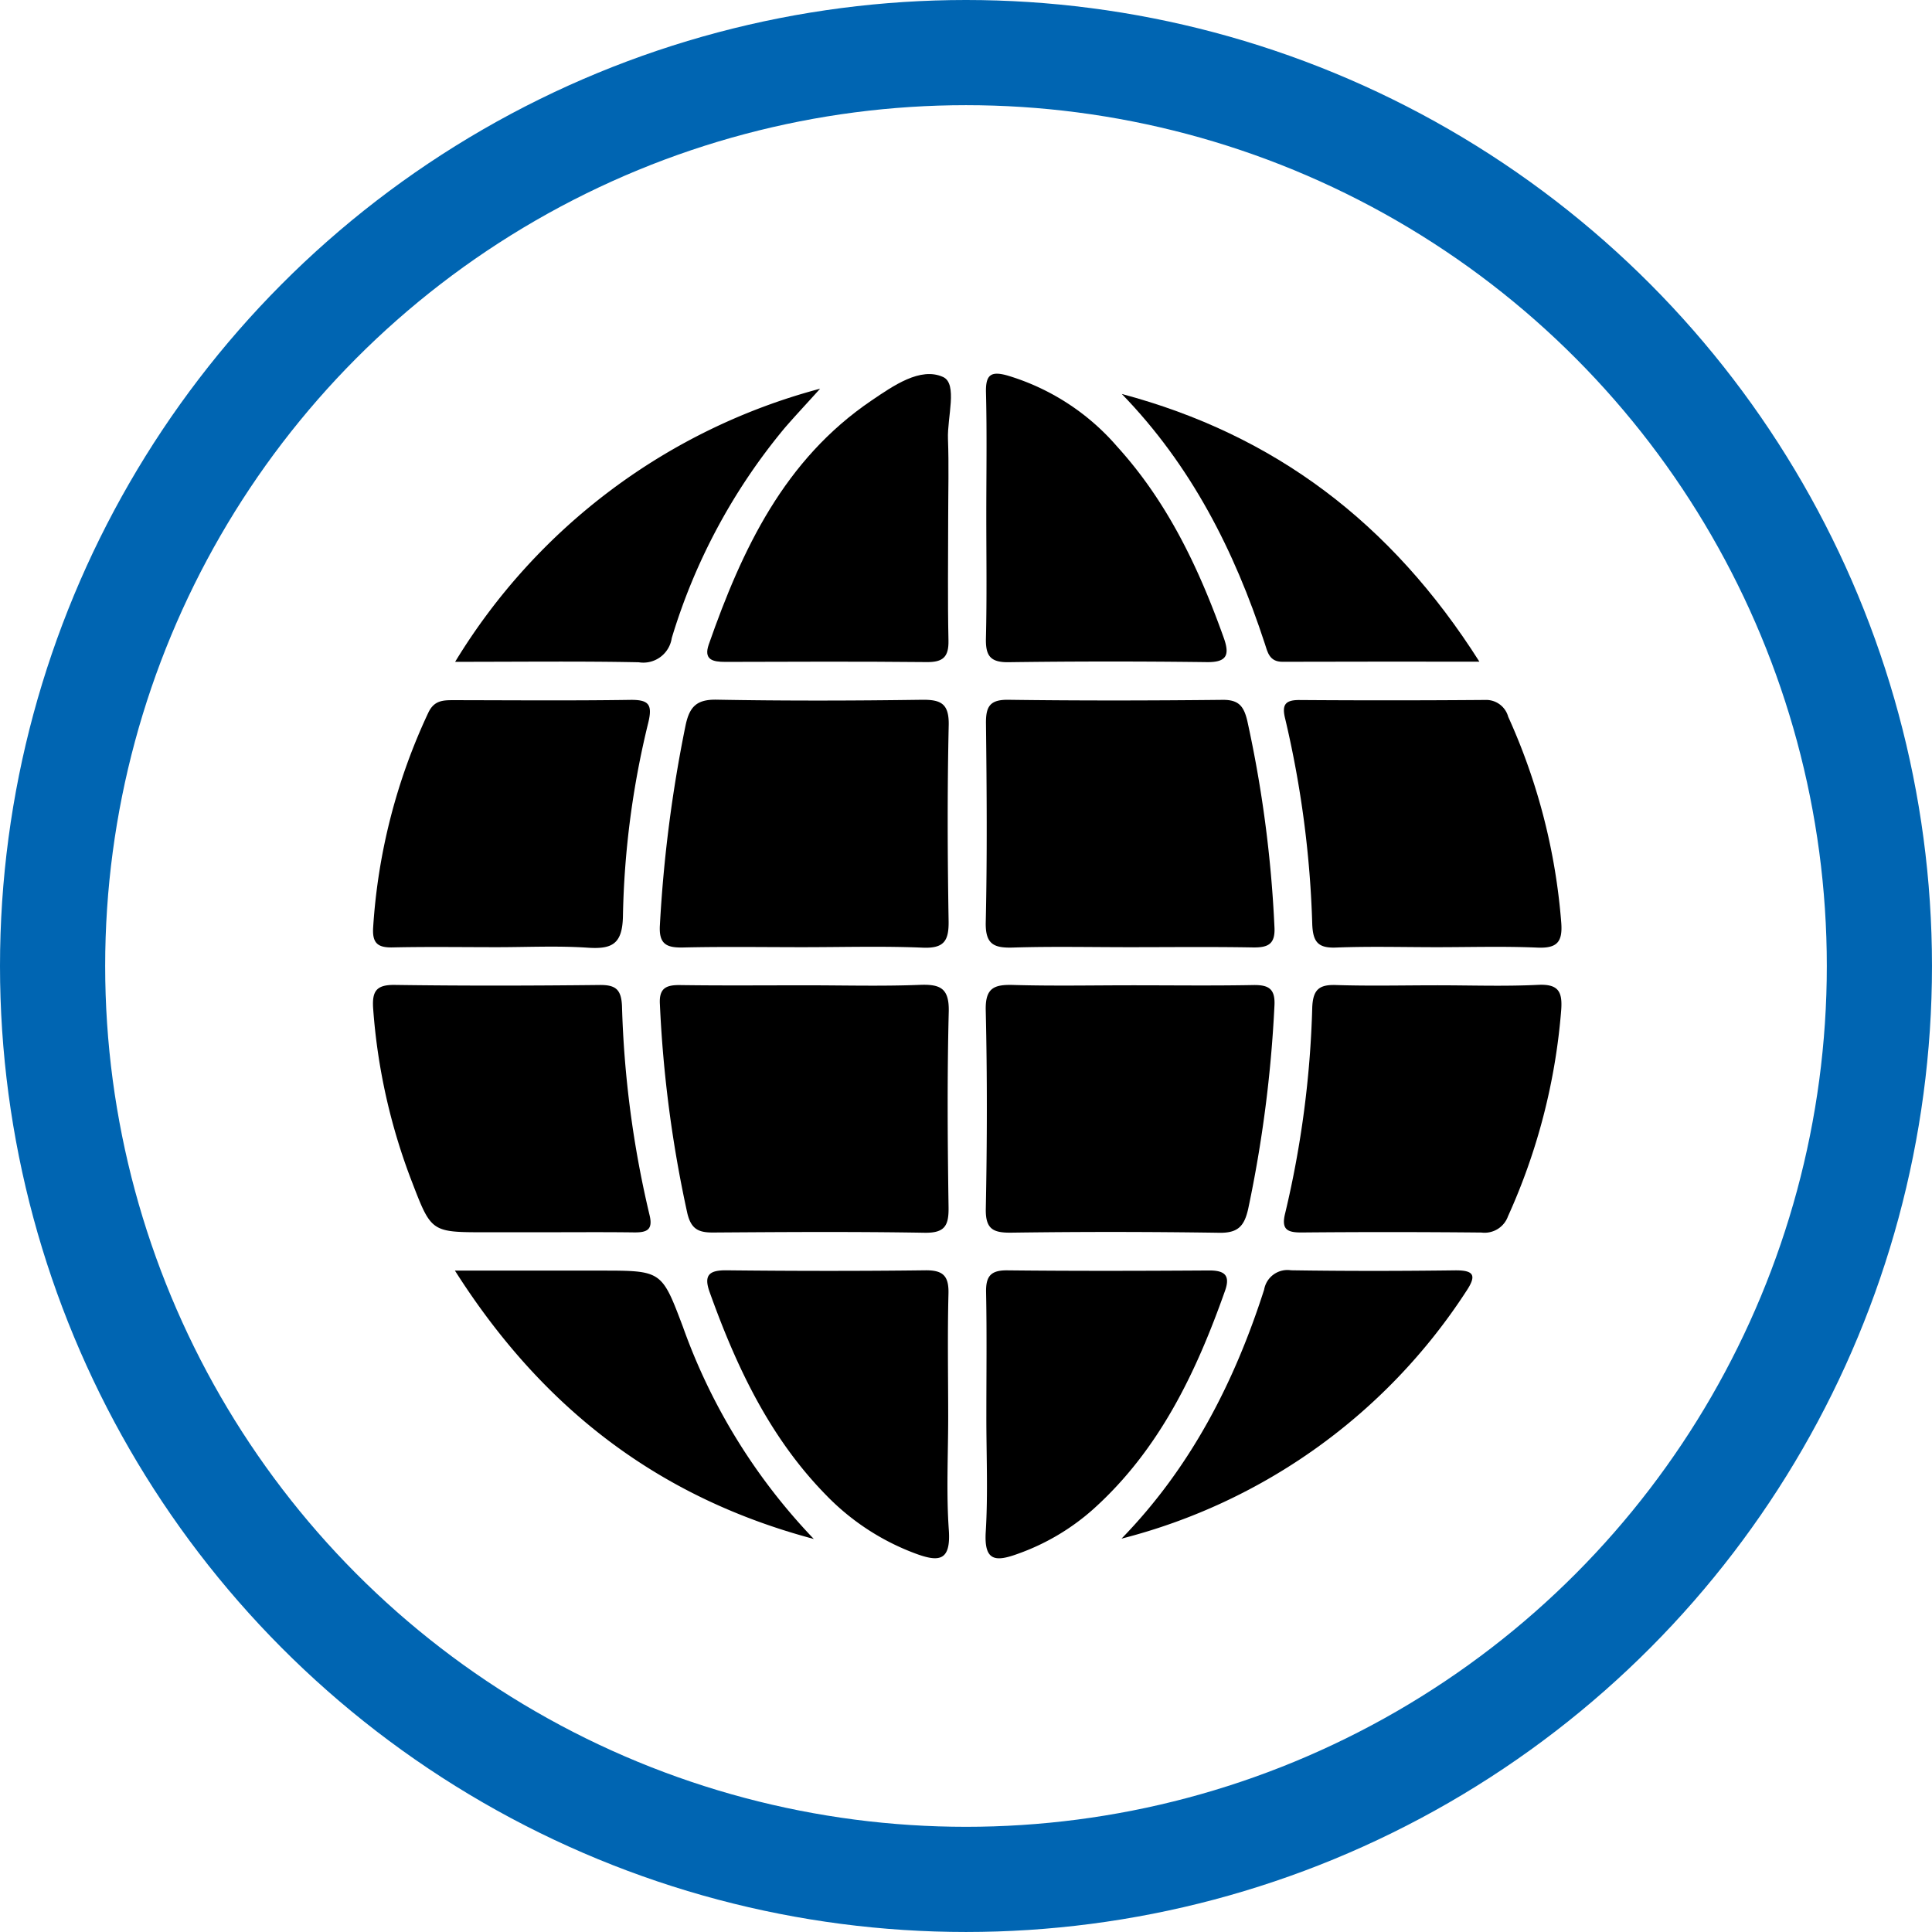
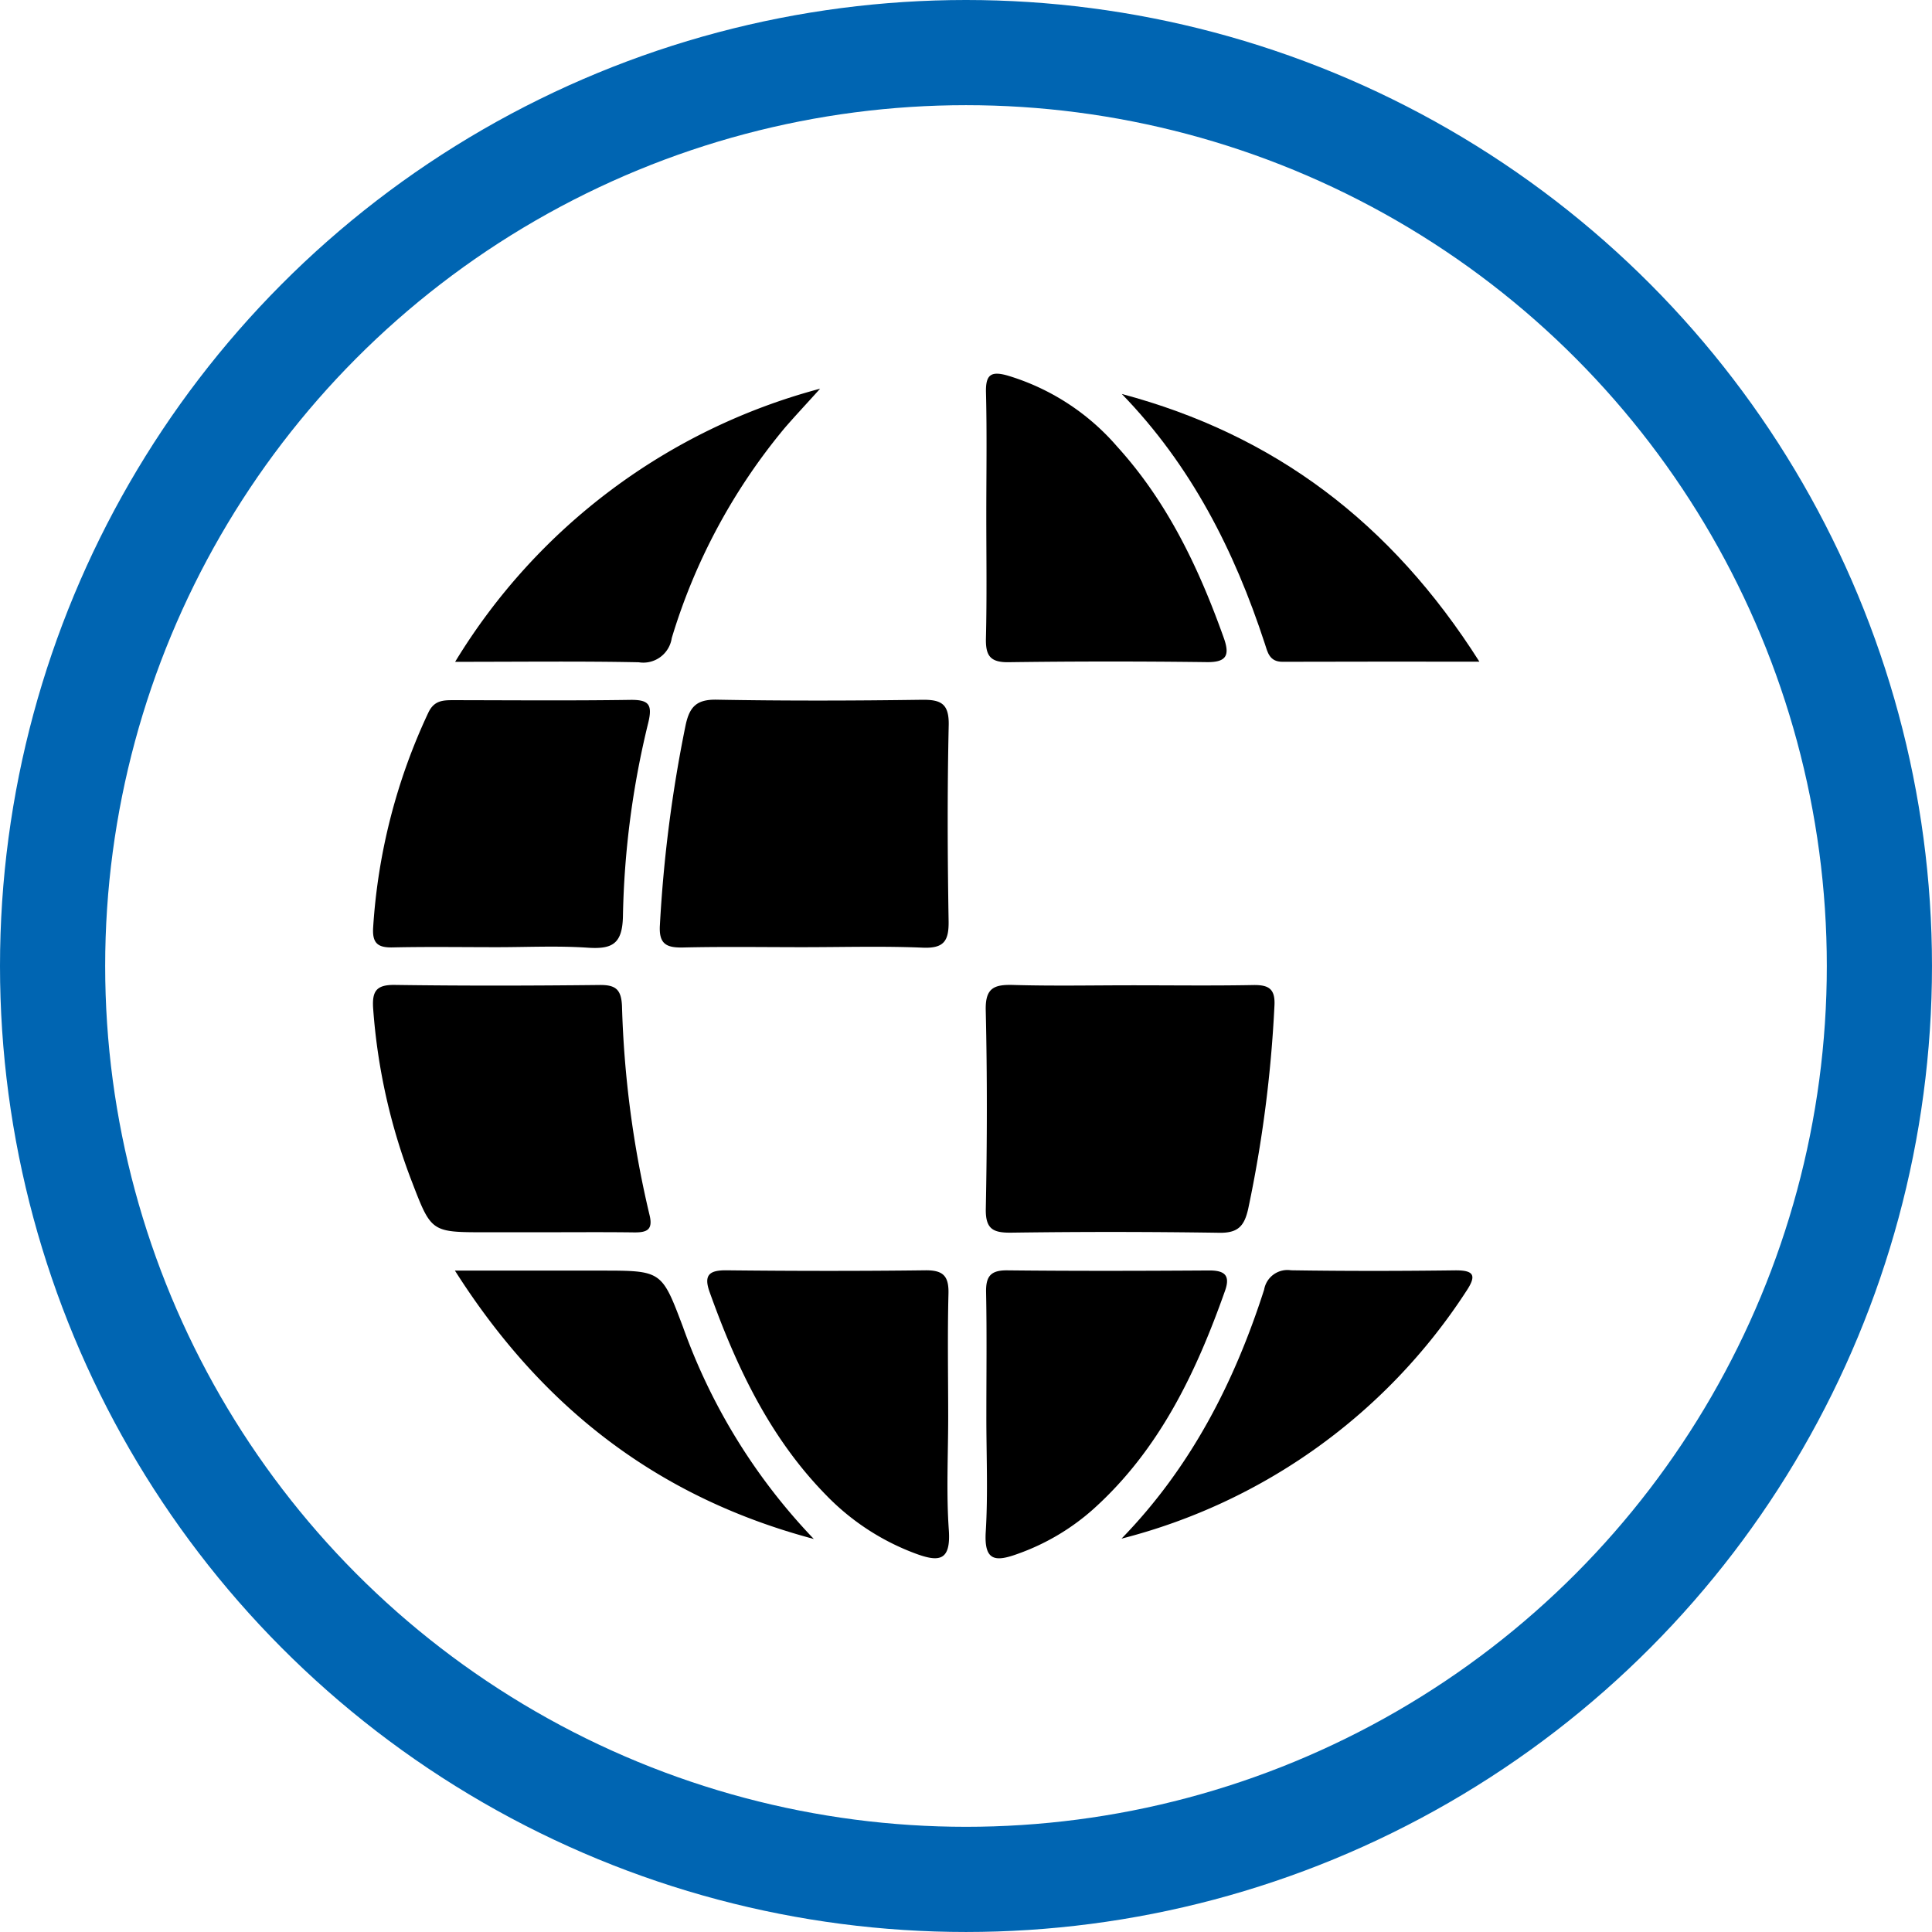
<svg xmlns="http://www.w3.org/2000/svg" width="146.959" height="146.959">
  <g data-name="Group 51" transform="translate(-794.402 -2468.131)">
    <g data-name="Group 29">
      <path data-name="Path 32" d="M855.484 2540.179c-3.037 0-6.075-.048-9.109.023-1.3.031-1.872-.268-1.776-1.722a103.927 103.927 0 011.955-15.19c.3-1.405.842-1.964 2.357-1.937 5.192.094 10.388.081 15.582.008 1.48-.022 2.11.278 2.073 1.947-.111 4.953-.091 9.909-.008 14.862.026 1.513-.331 2.115-1.966 2.046-3.03-.127-6.071-.037-9.108-.037z" />
-       <path data-name="Path 33" d="M855.733 2543.079c2.877 0 5.757.08 8.63-.033 1.579-.062 2.251.263 2.206 2.05-.125 4.953-.088 9.909-.014 14.863.021 1.405-.284 1.969-1.834 1.942-5.353-.091-10.709-.055-16.063-.018-1.105.008-1.683-.241-1.974-1.467a93.584 93.584 0 01-2.086-15.894c-.076-1.234.475-1.475 1.547-1.46 3.194.045 6.392.017 9.588.017z" />
-       <path data-name="Path 34" d="M880.334 2540.179c-2.957 0-5.915-.064-8.868.028-1.464.046-2.119-.242-2.082-1.926.113-5.031.076-10.068.017-15.1-.015-1.289.273-1.839 1.7-1.82 5.431.073 10.866.062 16.3.005 1.215-.012 1.608.468 1.876 1.59a92.426 92.426 0 012.065 15.65c.086 1.354-.48 1.612-1.66 1.592-3.114-.055-6.232-.019-9.348-.019z" />
      <path data-name="Path 35" d="M880.583 2543.078c3.037 0 6.074.039 9.109-.018 1.19-.023 1.733.251 1.65 1.6a97.277 97.277 0 01-1.995 15.422c-.293 1.3-.764 1.844-2.194 1.821a545.354 545.354 0 00-15.821-.009c-1.385.018-1.975-.263-1.944-1.826.1-5.033.112-10.069-.005-15.1-.039-1.7.645-1.956 2.092-1.915 3.034.087 6.072.025 9.108.025z" />
-       <path data-name="Path 36" d="M903.681 2540.179c-2.554 0-5.111-.071-7.661.028-1.367.053-1.742-.436-1.8-1.755a77.75 77.75 0 00-2.055-15.628c-.263-1.044-.049-1.453 1.082-1.445q7.063.05 14.126-.006a1.739 1.739 0 011.753 1.283 46.648 46.648 0 014.034 15.663c.112 1.485-.332 1.955-1.818 1.892-2.553-.11-5.108-.032-7.661-.032z" />
      <path data-name="Path 37" d="M832.167 2540.179c-2.634 0-5.269-.041-7.9.018-1.13.026-1.553-.324-1.482-1.5a45.053 45.053 0 014.192-16.345c.441-.951 1.13-.964 1.943-.962 4.469.005 8.939.044 13.408-.022 1.441-.021 1.728.351 1.373 1.786a66.767 66.767 0 00-1.915 14.682c-.045 2.1-.816 2.507-2.676 2.382-2.305-.155-4.628-.038-6.943-.039z" />
      <path data-name="Path 38" d="M835.676 2561.864h-4.311c-4.134 0-4.151.006-5.6-3.765a45.648 45.648 0 01-2.978-13.249c-.093-1.334.244-1.823 1.662-1.8 5.187.073 10.377.062 15.565.005 1.216-.013 1.643.336 1.7 1.594a77.952 77.952 0 002.087 15.867c.3 1.176-.194 1.37-1.181 1.358-2.313-.03-4.629-.011-6.944-.01z" />
-       <path data-name="Path 39" d="M903.725 2543.078c2.554 0 5.114.091 7.661-.033 1.563-.077 1.877.516 1.768 1.937a46.922 46.922 0 01-4.044 15.663 1.891 1.891 0 01-2.024 1.24q-6.823-.066-13.649-.005c-1.121.009-1.6-.215-1.27-1.493a76.165 76.165 0 002.052-15.628c.058-1.376.54-1.75 1.844-1.7 2.552.081 5.108.019 7.662.019z" />
-       <path data-name="Path 40" d="M866.526 2507.504c0 3.114-.046 6.228.022 9.341.028 1.253-.409 1.661-1.652 1.648-5.108-.051-10.218-.03-15.328-.015-.936 0-1.665-.153-1.252-1.329 2.538-7.247 5.749-14.064 12.386-18.558 1.646-1.114 3.712-2.571 5.437-1.783 1.123.513.308 3.072.371 4.711.075 1.992.017 3.989.016 5.985z" />
      <path data-name="Path 41" d="M866.527 2575.887c0 2.876-.153 5.763.048 8.626.166 2.388-.763 2.453-2.581 1.773a18.337 18.337 0 01-6.754-4.428c-4.291-4.379-6.829-9.772-8.863-15.454-.467-1.306-.005-1.66 1.3-1.646 5.034.054 10.069.062 15.1 0 1.359-.018 1.807.421 1.771 1.781-.079 3.112-.023 6.231-.021 9.348z" />
      <path data-name="Path 42" d="M869.426 2507.33c0-3.113.054-6.227-.024-9.338-.035-1.359.368-1.659 1.66-1.289a17.716 17.716 0 018.319 5.4c3.824 4.209 6.209 9.23 8.1 14.525.467 1.3.273 1.888-1.282 1.868a574.744 574.744 0 00-15.086.006c-1.426.021-1.745-.535-1.715-1.831.077-3.113.028-6.227.028-9.341z" />
      <path data-name="Path 43" d="M869.43 2575.779c0-3.113.042-6.227-.021-9.339-.025-1.213.333-1.693 1.616-1.679 5.109.055 10.217.041 15.327.009 1.166-.008 1.66.336 1.235 1.538-2.2 6.225-5 12.1-10.021 16.615a17.347 17.347 0 01-5.724 3.394c-1.718.629-2.6.583-2.458-1.679.179-2.943.04-5.905.046-8.859z" />
      <path data-name="Path 44" d="M879.733 2498.099c11.592 3.092 20.483 9.768 27.2 20.362-5.349 0-10.168-.01-14.987.009-.992 0-1.126-.739-1.342-1.4-2.308-7.054-5.597-13.534-10.871-18.971z" />
      <path data-name="Path 45" d="M856.306 2585.194c-11.645-3.1-20.547-9.78-27.3-20.413h11.106c4.626 0 4.623 0 6.238 4.28a45.247 45.247 0 009.956 16.133z" />
      <path data-name="Path 46" d="M879.712 2585.168c5.259-5.406 8.581-11.874 10.847-18.94a1.8 1.8 0 012.045-1.472c4.15.064 8.3.058 12.451.006 1.475-.018 1.69.374.874 1.594a44.336 44.336 0 01-26.217 18.812z" />
      <path data-name="Path 47" d="M829.022 2518.473a46.459 46.459 0 0127.763-20.776c-1.207 1.337-1.983 2.162-2.721 3.02a45.488 45.488 0 00-8.565 15.951 2.187 2.187 0 01-2.512 1.839c-4.456-.09-8.914-.034-13.965-.034z" />
    </g>
    <circle data-name="Ellipse 5" cx="69.479" cy="69.479" r="69.479" transform="translate(798.402 2472.131)" fill="none" stroke="#0065b2" stroke-miterlimit="10" stroke-width="8" />
  </g>
</svg>